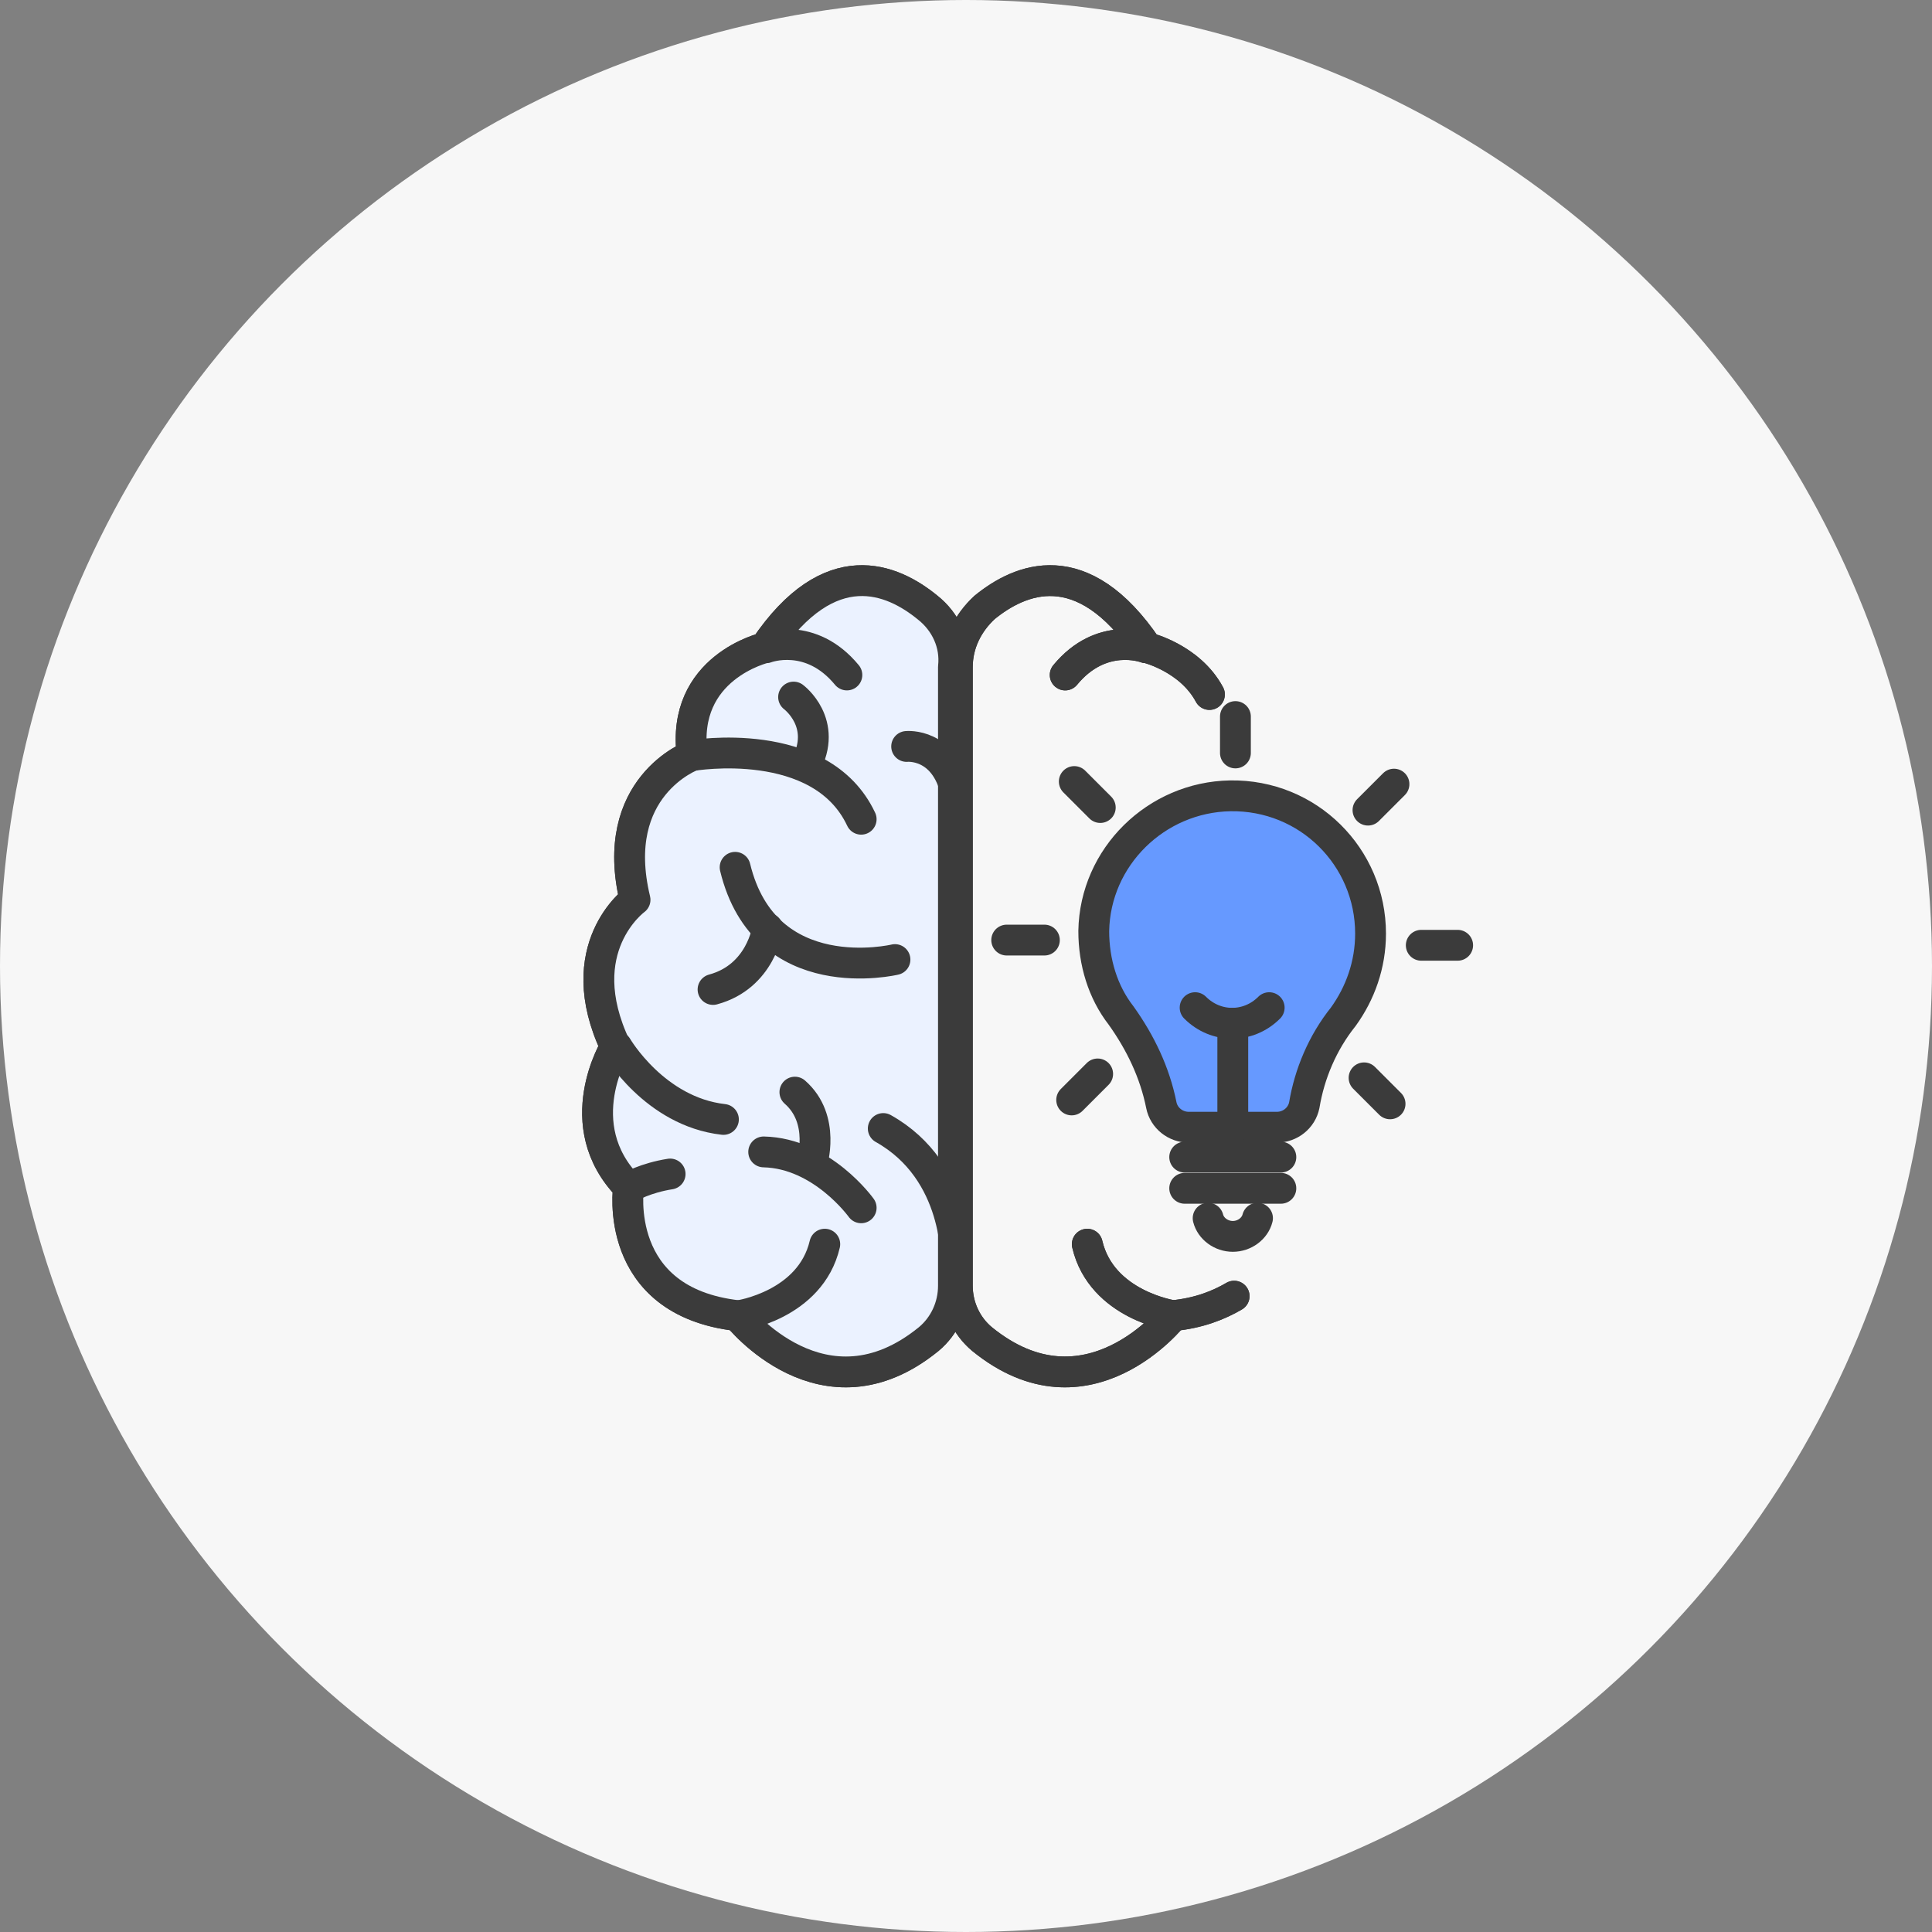
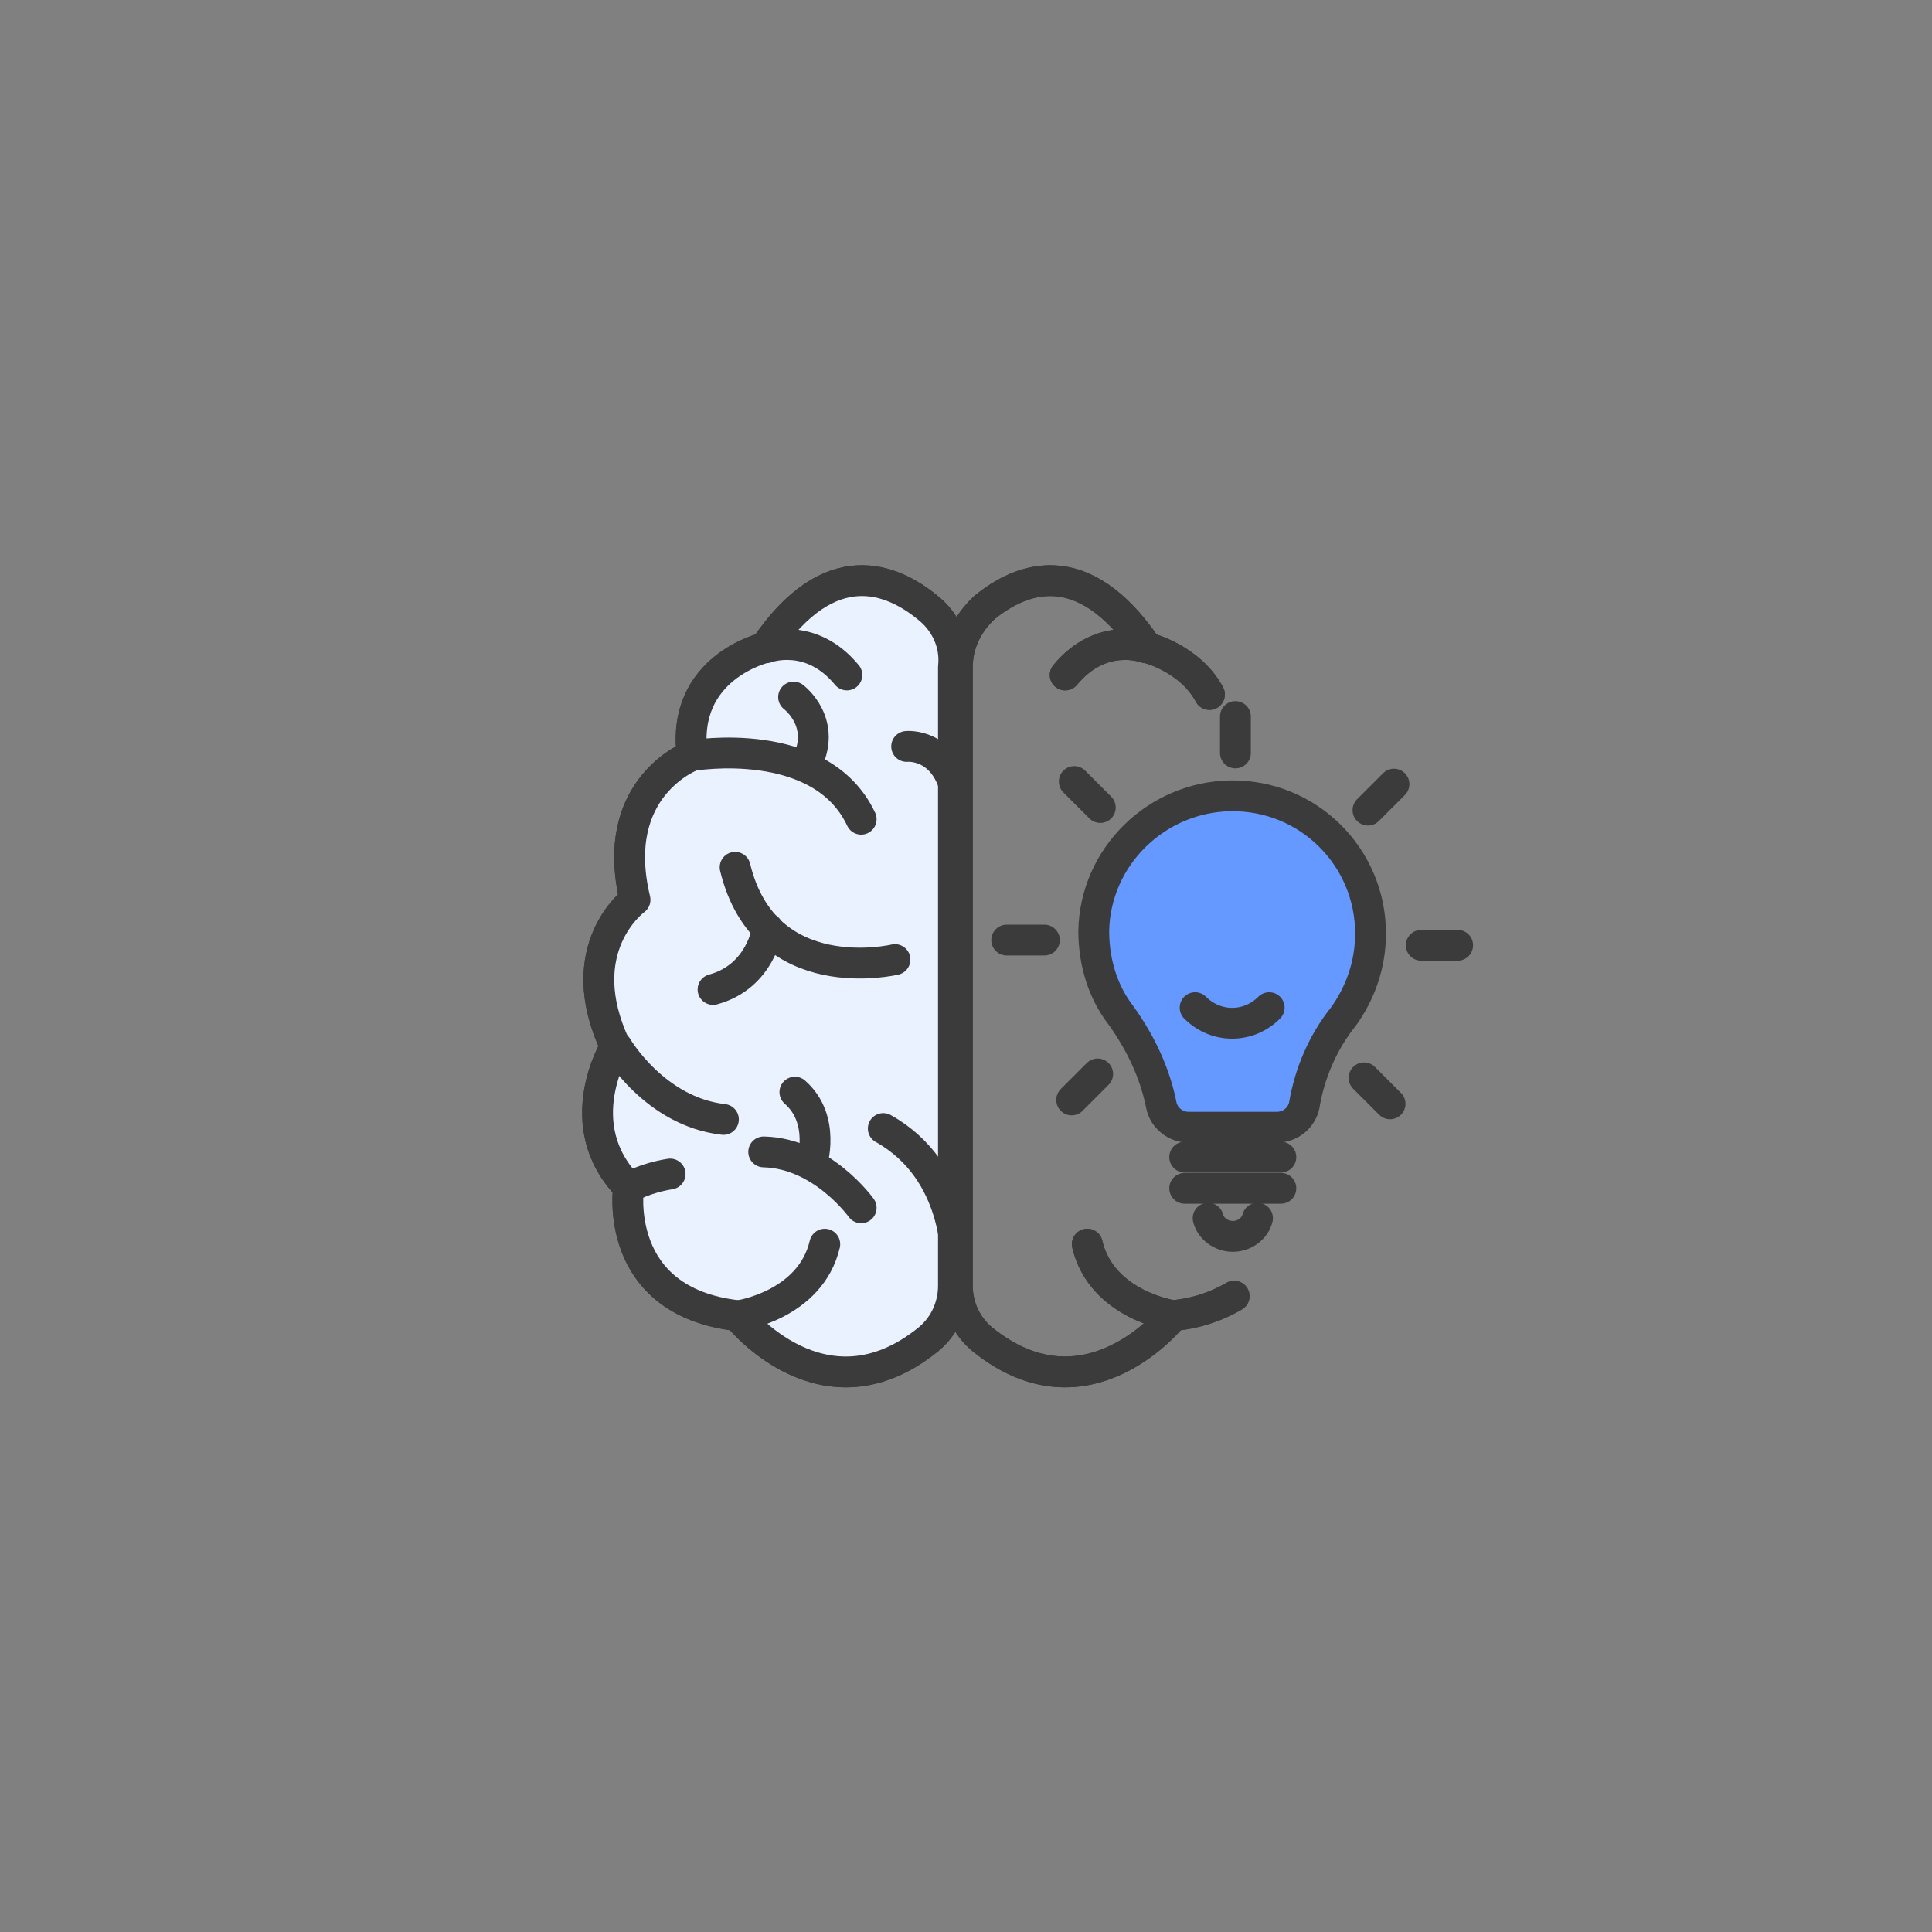
<svg xmlns="http://www.w3.org/2000/svg" width="188" height="188" viewBox="0 0 188 188" fill="none">
  <rect x="0" y="0" width="188" height="188" fill="#808080" stroke="none" />
-   <circle cx="94" cy="94" r="94" fill="#F7F7F7" />
  <path d="M120.092 126.128C118.574 127.013 116.677 127.772 114.148 128.025C114.148 128.025 105.802 138.647 95.559 130.301C94.041 129.036 93.156 127.139 93.156 125.116V64.922C93.156 62.646 94.168 60.623 95.812 59.105C99.226 56.323 105.296 53.667 111.619 63.025C111.619 63.025 115.792 64.037 117.689 67.578" stroke="#3B3B3B" stroke-width="3" stroke-miterlimit="10" stroke-linecap="round" stroke-linejoin="round" />
  <path d="M111.493 63.025C111.493 63.025 107.193 61.381 103.652 65.681" stroke="#3B3B3B" stroke-width="3" stroke-miterlimit="10" stroke-linecap="round" stroke-linejoin="round" />
  <path d="M114.147 128.025C114.147 128.025 107.192 127.013 105.801 121.069" stroke="#3B3B3B" stroke-width="3" stroke-miterlimit="10" stroke-linecap="round" stroke-linejoin="round" />
  <path d="M90.248 59.105C86.834 56.323 80.764 53.667 74.441 63.025C74.441 63.025 66.221 64.922 67.359 73.521C67.359 73.521 59.14 76.556 61.795 87.558C61.795 87.558 55.346 92.237 59.898 101.848C59.898 101.848 55.219 109.435 61.163 115.505C61.163 115.505 59.519 126.634 71.785 128.025C71.785 128.025 80.132 138.647 90.375 130.301C91.892 129.036 92.778 127.139 92.778 125.116V64.922C93.031 62.646 92.019 60.496 90.248 59.105Z" stroke="#3B3B3B" stroke-width="3" stroke-miterlimit="10" stroke-linecap="round" stroke-linejoin="round" />
  <path d="M74.568 63.025C74.568 63.025 78.868 61.381 82.409 65.681" stroke="#3B3B3B" stroke-width="3" stroke-miterlimit="10" stroke-linecap="round" stroke-linejoin="round" />
  <path d="M67.359 73.521C67.359 73.521 79.879 71.371 83.799 79.718" stroke="#3B3B3B" stroke-width="3" stroke-miterlimit="10" stroke-linecap="round" stroke-linejoin="round" />
  <path d="M60.025 101.848C60.025 101.848 63.693 108.171 70.395 108.93" stroke="#3B3B3B" stroke-width="3" stroke-miterlimit="10" stroke-linecap="round" stroke-linejoin="round" />
  <path d="M71.912 128.025C71.912 128.025 78.867 127.013 80.258 121.069" stroke="#3B3B3B" stroke-width="3" stroke-miterlimit="10" stroke-linecap="round" stroke-linejoin="round" />
  <path d="M61.289 115.505C61.289 115.505 62.807 114.62 65.209 114.241" stroke="#3B3B3B" stroke-width="3" stroke-miterlimit="10" stroke-linecap="round" stroke-linejoin="round" />
  <path d="M87.088 93.375C87.088 93.375 74.442 96.41 71.533 84.397" stroke="#3B3B3B" stroke-width="3" stroke-miterlimit="10" stroke-linecap="round" stroke-linejoin="round" />
-   <path d="M83.799 117.529C83.799 117.529 80.005 112.218 74.314 112.091" stroke="#3B3B3B" stroke-width="3" stroke-miterlimit="10" stroke-linecap="round" stroke-linejoin="round" />
  <path d="M78.994 113.229C78.994 113.229 80.385 108.93 77.35 106.274" stroke="#3B3B3B" stroke-width="3" stroke-miterlimit="10" stroke-linecap="round" stroke-linejoin="round" />
-   <path d="M74.696 90.34C74.696 90.34 74.064 95.019 69.385 96.284" stroke="#3B3B3B" stroke-width="3" stroke-miterlimit="10" stroke-linecap="round" stroke-linejoin="round" />
-   <path d="M93.031 122.84C93.031 122.84 93.41 113.988 85.949 109.815" stroke="#3B3B3B" stroke-width="3" stroke-miterlimit="10" stroke-linecap="round" stroke-linejoin="round" />
  <path d="M77.223 67.831C77.223 67.831 80.637 70.36 78.361 74.533" stroke="#3B3B3B" stroke-width="3" stroke-miterlimit="10" stroke-linecap="round" stroke-linejoin="round" />
  <path d="M88.225 72.636C88.225 72.636 91.892 72.257 93.03 77.062" stroke="#3B3B3B" stroke-width="3" stroke-miterlimit="10" stroke-linecap="round" stroke-linejoin="round" />
  <path d="M120.092 126.128C118.574 127.013 116.677 127.772 114.148 128.025C114.148 128.025 105.802 138.647 95.559 130.301C94.041 129.036 93.156 127.139 93.156 125.116V64.922C93.156 62.646 94.168 60.623 95.812 59.105C99.226 56.323 105.296 53.667 111.619 63.025C111.619 63.025 115.792 64.037 117.689 67.578" stroke="#3B3B3B" stroke-width="3" stroke-miterlimit="10" stroke-linecap="round" stroke-linejoin="round" />
  <path d="M111.493 63.025C111.493 63.025 107.193 61.381 103.652 65.681" stroke="#3B3B3B" stroke-width="3" stroke-miterlimit="10" stroke-linecap="round" stroke-linejoin="round" />
  <path d="M114.147 128.025C114.147 128.025 107.192 127.013 105.801 121.069" stroke="#3B3B3B" stroke-width="3" stroke-miterlimit="10" stroke-linecap="round" stroke-linejoin="round" />
  <path d="M90.248 59.105C86.834 56.323 80.764 53.667 74.441 63.025C74.441 63.025 66.221 64.922 67.359 73.521C67.359 73.521 59.14 76.556 61.795 87.558C61.795 87.558 55.346 92.237 59.898 101.848C59.898 101.848 55.219 109.435 61.163 115.505C61.163 115.505 59.519 126.634 71.785 128.025C71.785 128.025 80.132 138.647 90.375 130.301C91.892 129.036 92.778 127.139 92.778 125.116V64.922C93.031 62.646 92.019 60.496 90.248 59.105Z" fill="#EBF2FF" stroke="#3B3B3B" stroke-width="3" stroke-miterlimit="10" stroke-linecap="round" stroke-linejoin="round" />
  <path d="M74.568 63.025C74.568 63.025 78.868 61.381 82.409 65.681" stroke="#3B3B3B" stroke-width="3" stroke-miterlimit="10" stroke-linecap="round" stroke-linejoin="round" />
  <path d="M67.359 73.521C67.359 73.521 79.879 71.371 83.799 79.718" stroke="#3B3B3B" stroke-width="3" stroke-miterlimit="10" stroke-linecap="round" stroke-linejoin="round" />
  <path d="M60.025 101.848C60.025 101.848 63.693 108.171 70.395 108.93" stroke="#3B3B3B" stroke-width="3" stroke-miterlimit="10" stroke-linecap="round" stroke-linejoin="round" />
  <path d="M71.912 128.025C71.912 128.025 78.867 127.013 80.258 121.069" stroke="#3B3B3B" stroke-width="3" stroke-miterlimit="10" stroke-linecap="round" stroke-linejoin="round" />
  <path d="M61.289 115.505C61.289 115.505 62.807 114.62 65.209 114.241" stroke="#3B3B3B" stroke-width="3" stroke-miterlimit="10" stroke-linecap="round" stroke-linejoin="round" />
  <path d="M87.088 93.375C87.088 93.375 74.442 96.41 71.533 84.397" stroke="#3B3B3B" stroke-width="3" stroke-miterlimit="10" stroke-linecap="round" stroke-linejoin="round" />
  <path d="M83.799 117.529C83.799 117.529 80.005 112.218 74.314 112.091" stroke="#3B3B3B" stroke-width="3" stroke-miterlimit="10" stroke-linecap="round" stroke-linejoin="round" />
  <path d="M78.994 113.229C78.994 113.229 80.385 108.93 77.35 106.274" stroke="#3B3B3B" stroke-width="3" stroke-miterlimit="10" stroke-linecap="round" stroke-linejoin="round" />
  <path d="M74.696 90.34C74.696 90.34 74.064 95.019 69.385 96.284" stroke="#3B3B3B" stroke-width="3" stroke-miterlimit="10" stroke-linecap="round" stroke-linejoin="round" />
  <path d="M93.031 122.84C93.031 122.84 93.41 113.988 85.949 109.815" stroke="#3B3B3B" stroke-width="3" stroke-miterlimit="10" stroke-linecap="round" stroke-linejoin="round" />
  <path d="M77.223 67.831C77.223 67.831 80.637 70.36 78.361 74.533" stroke="#3B3B3B" stroke-width="3" stroke-miterlimit="10" stroke-linecap="round" stroke-linejoin="round" />
  <path d="M88.225 72.636C88.225 72.636 91.892 72.257 93.03 77.062" stroke="#3B3B3B" stroke-width="3" stroke-miterlimit="10" stroke-linecap="round" stroke-linejoin="round" />
  <path d="M130.712 98.939C132.356 96.663 133.367 93.881 133.367 90.846C133.367 83.385 127.297 77.315 119.71 77.441C112.502 77.568 106.558 83.385 106.432 90.593C106.432 93.628 107.317 96.537 109.087 98.813C110.984 101.468 112.375 104.377 113.007 107.538C113.26 108.803 114.399 109.688 115.663 109.688H124.262C125.527 109.688 126.665 108.803 126.918 107.538C127.424 104.503 128.688 101.468 130.712 98.939Z" fill="#6699FF" stroke="#3B3B3B" stroke-width="3" stroke-miterlimit="10" stroke-linecap="round" stroke-linejoin="round" />
  <path d="M122.366 118.54C122.113 119.552 121.101 120.311 119.963 120.311C118.825 120.311 117.813 119.552 117.561 118.54" stroke="#3B3B3B" stroke-width="3" stroke-miterlimit="10" stroke-linecap="round" stroke-linejoin="round" />
-   <path d="M119.961 109.815V99.572" stroke="#3B3B3B" stroke-width="3" stroke-miterlimit="10" stroke-linecap="round" stroke-linejoin="round" />
  <path d="M123.503 98.054C121.48 100.078 118.318 100.078 116.295 98.054" stroke="#3B3B3B" stroke-width="3" stroke-miterlimit="10" stroke-linecap="round" stroke-linejoin="round" />
  <path d="M115.281 112.597H124.639" stroke="#3B3B3B" stroke-width="3" stroke-miterlimit="10" stroke-linecap="round" stroke-linejoin="round" />
  <path d="M115.281 115.632H124.639" stroke="#3B3B3B" stroke-width="3" stroke-miterlimit="10" stroke-linecap="round" stroke-linejoin="round" />
  <path d="M120.217 69.727V73.268" stroke="#3B3B3B" stroke-width="3" stroke-miterlimit="10" stroke-linecap="round" stroke-linejoin="round" />
  <path d="M104.537 76.05L107.066 78.579" stroke="#3B3B3B" stroke-width="3" stroke-miterlimit="10" stroke-linecap="round" stroke-linejoin="round" />
  <path d="M97.961 91.478H101.628" stroke="#3B3B3B" stroke-width="3" stroke-miterlimit="10" stroke-linecap="round" stroke-linejoin="round" />
  <path d="M104.283 107.033L106.812 104.503" stroke="#3B3B3B" stroke-width="3" stroke-miterlimit="10" stroke-linecap="round" stroke-linejoin="round" />
  <path d="M135.265 107.412L132.736 104.883" stroke="#3B3B3B" stroke-width="3" stroke-miterlimit="10" stroke-linecap="round" stroke-linejoin="round" />
  <path d="M141.842 91.984H138.301" stroke="#3B3B3B" stroke-width="3" stroke-miterlimit="10" stroke-linecap="round" stroke-linejoin="round" />
  <path d="M135.646 76.303L133.117 78.832" stroke="#3B3B3B" stroke-width="3" stroke-miterlimit="10" stroke-linecap="round" stroke-linejoin="round" />
</svg>